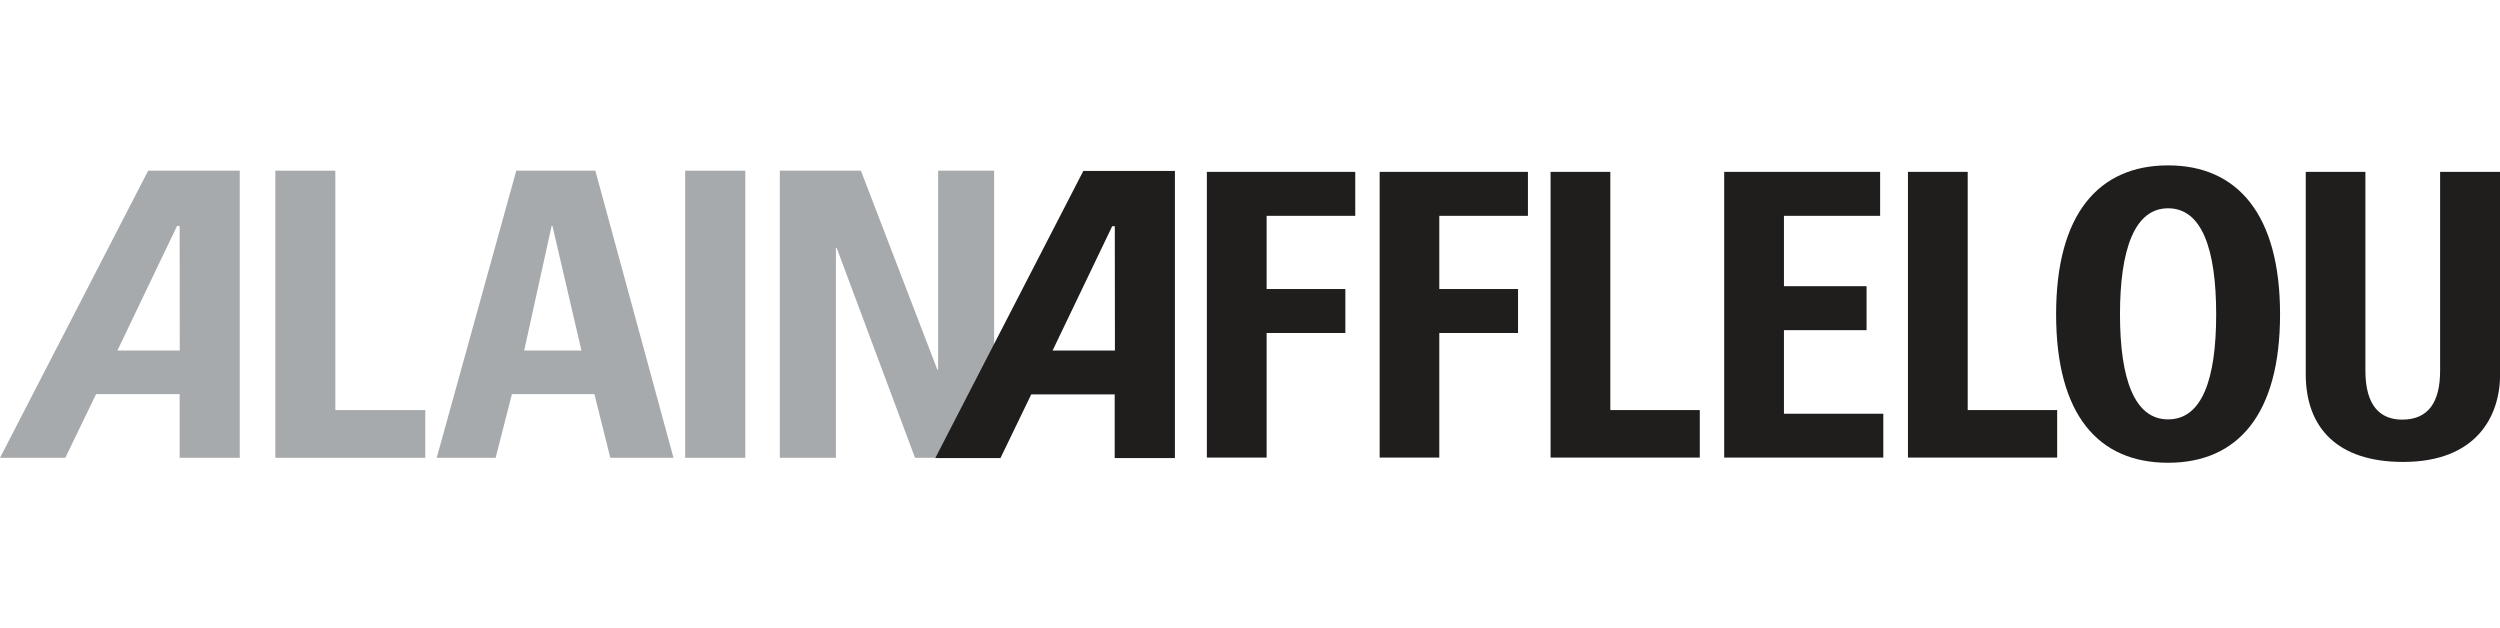
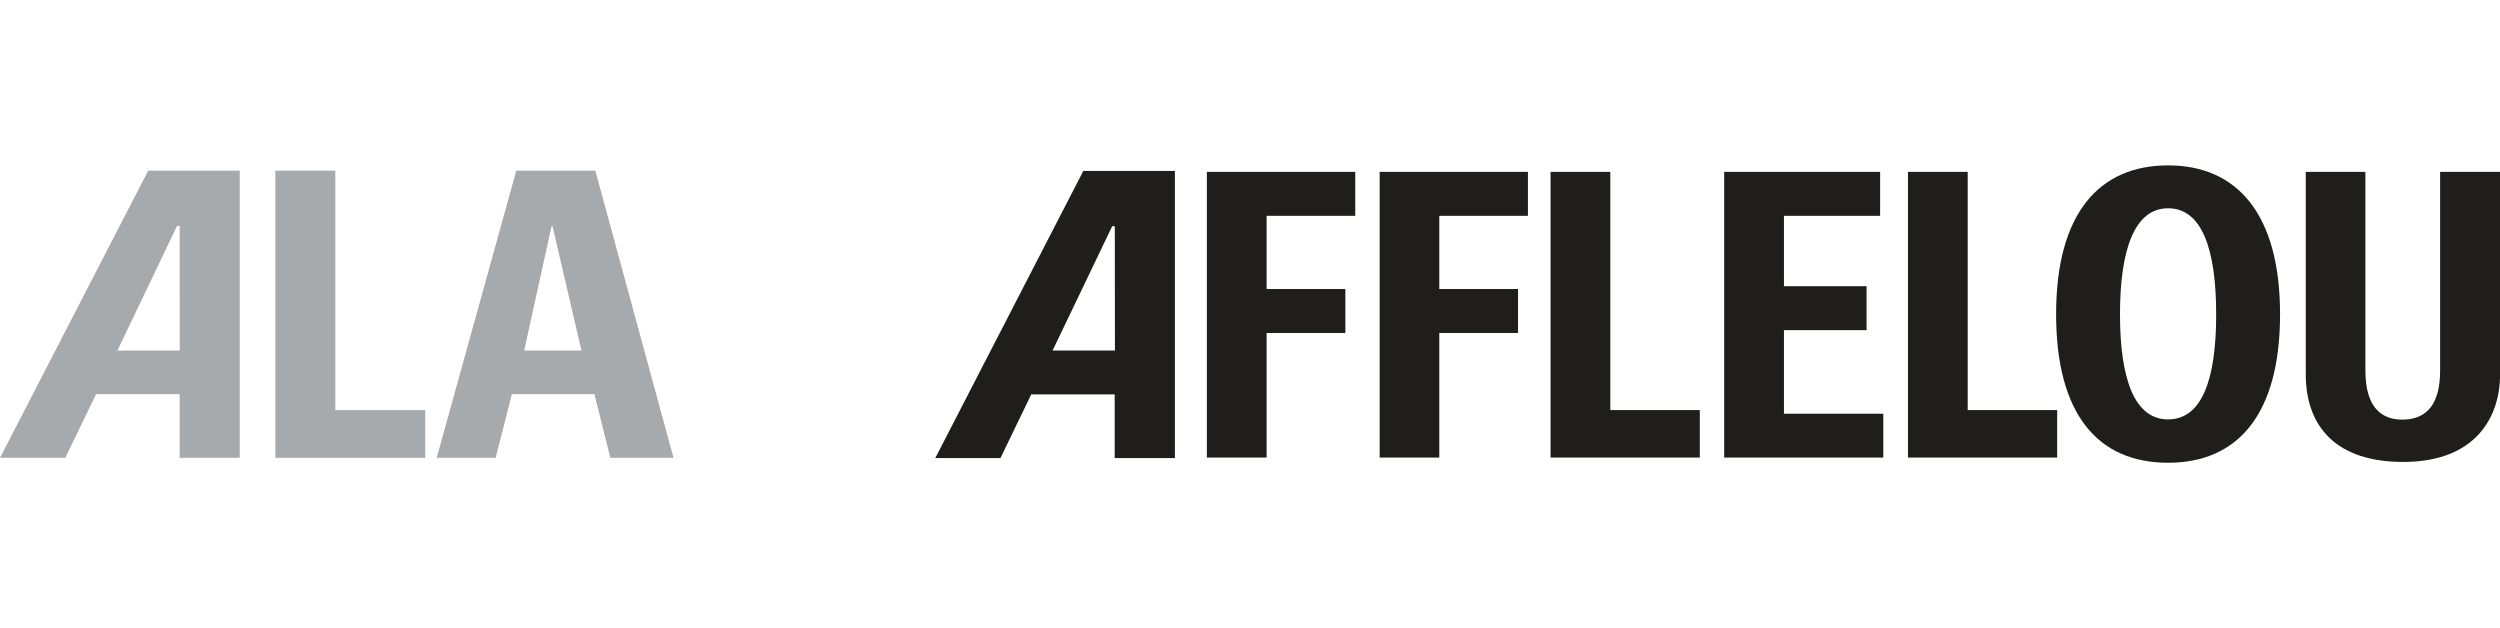
<svg xmlns="http://www.w3.org/2000/svg" width="199px" height="50px" viewBox="0 0 212.1 25.23">
  <title>logo-afflelou</title>
  <polygon points="23.36 24.81 23.36 0.45 28.45 0.45 28.45 20.76 36.08 20.76 36.08 24.81 23.36 24.81" style="fill:#a7aaac" />
-   <rect x="58.13" y="0.45" width="5.1" height="24.36" style="fill:#a7aaac" />
-   <polygon points="66.16 24.81 66.16 0.45 73.04 0.45 79.52 17.32 79.59 17.32 79.59 0.45 84.34 0.45 84.34 24.81 77.63 24.81 70.98 6.99 70.92 6.99 70.92 24.81 66.16 24.81" style="fill:#a7aaac" />
  <path d="M12.89-.26.32,24.1H5.86l2.61-5.4h7.09v5.4h5.1V-.26ZM15.57,15H10.28L15.34,4.43h.22Z" transform="translate(-0.32 0.71)" style="fill:#a7aaac" />
  <path d="M92.23-.24,79.67,24.12H85.2l2.61-5.4h7.08v5.4H100V-.24ZM94.91,15H89.62L94.68,4.45h.22Z" transform="translate(-0.32 0.71)" style="fill:#201d1d" />
  <path d="M44.12-.26,37.37,24.1h5l1.38-5.4h7l1.35,5.4h5.36L50.83-.26ZM44.79,15,47.12,4.43h.07L49.65,15Z" transform="translate(-0.32 0.71)" style="fill:#a7aaac" />
  <polygon points="102.39 24.79 102.39 0.55 114.98 0.55 114.98 4.28 107.46 4.28 107.46 10.49 114.14 10.49 114.14 14.22 107.46 14.22 107.46 24.79 102.39 24.79" style="fill:#201d1d" />
  <polygon points="117.05 24.79 117.05 0.55 129.63 0.55 129.63 4.28 122.11 4.28 122.11 10.49 128.79 10.49 128.79 14.22 122.11 14.22 122.11 24.79 117.05 24.79" style="fill:#201d1d" />
  <polygon points="131.55 24.79 131.55 0.55 136.62 0.55 136.62 20.76 144.21 20.76 144.21 24.79 131.55 24.79" style="fill:#201d1d" />
  <polygon points="146.28 24.79 146.28 0.55 159.51 0.55 159.51 4.28 151.35 4.28 151.35 10.25 158.36 10.25 158.36 13.98 151.35 13.98 151.35 21.07 159.78 21.07 159.78 24.79 146.28 24.79" style="fill:#201d1d" />
  <polygon points="161.87 24.79 161.87 0.55 166.94 0.55 166.94 20.76 174.53 20.76 174.53 24.79 161.87 24.79" style="fill:#201d1d" />
  <path d="M212.43-.16V17c0,3.63-2.05,7.45-8.23,7.45-5.57,0-8.26-2.89-8.26-7.45V-.16H201V16.7c0,3,1.27,4.16,3.12,4.16,2.22,0,3.22-1.48,3.22-4.16V-.16Z" transform="translate(-0.32 0.71)" style="fill:#201d1d" />
  <path d="M184.26-.71c-5.87,0-9.5,4.1-9.5,12.63s3.58,12.6,9.5,12.6,9.5-4.11,9.5-12.6S190.13-.71,184.26-.71m0,21.55c-2.86,0-4.08-3.44-4.08-8.91s1.22-9,4.08-9,4.08,3.44,4.08,9-1.22,8.91-4.08,8.91" transform="translate(-0.32 0.71)" style="fill:#201d1d" />
</svg>